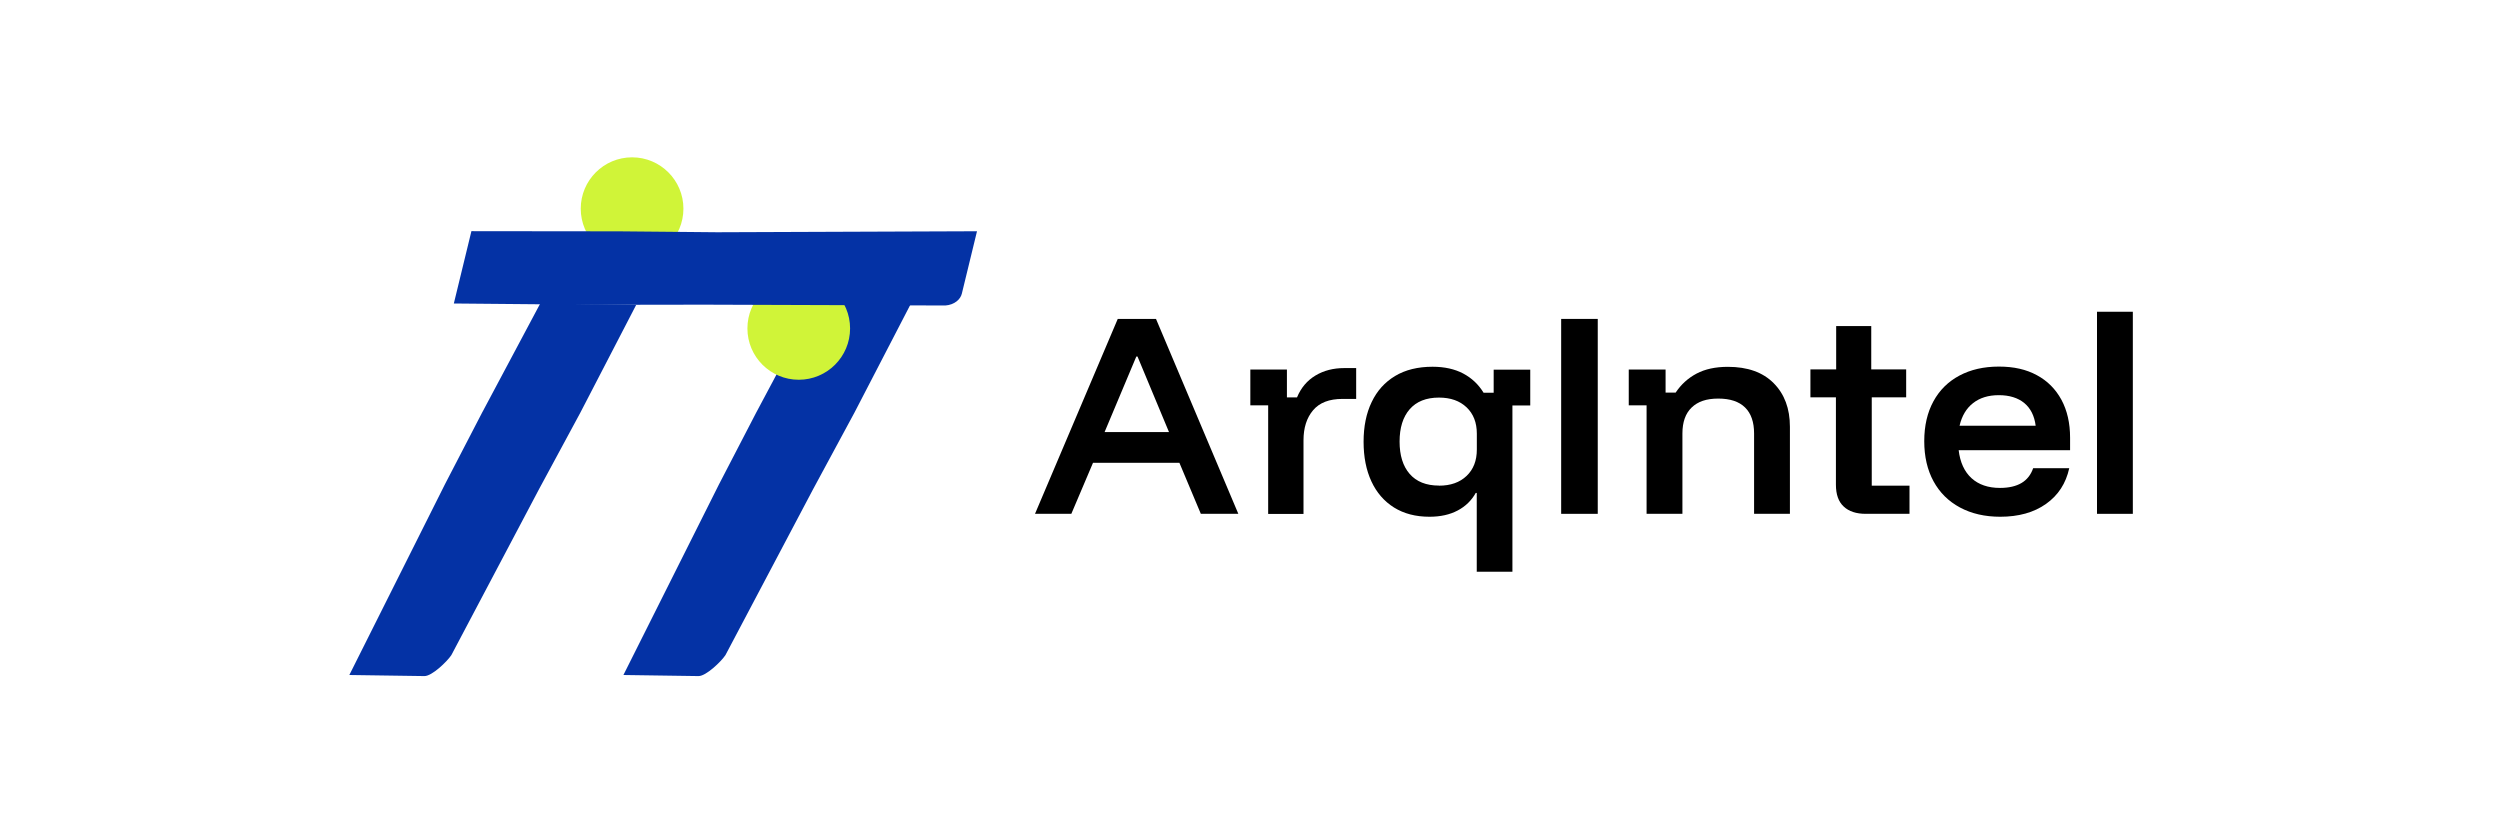
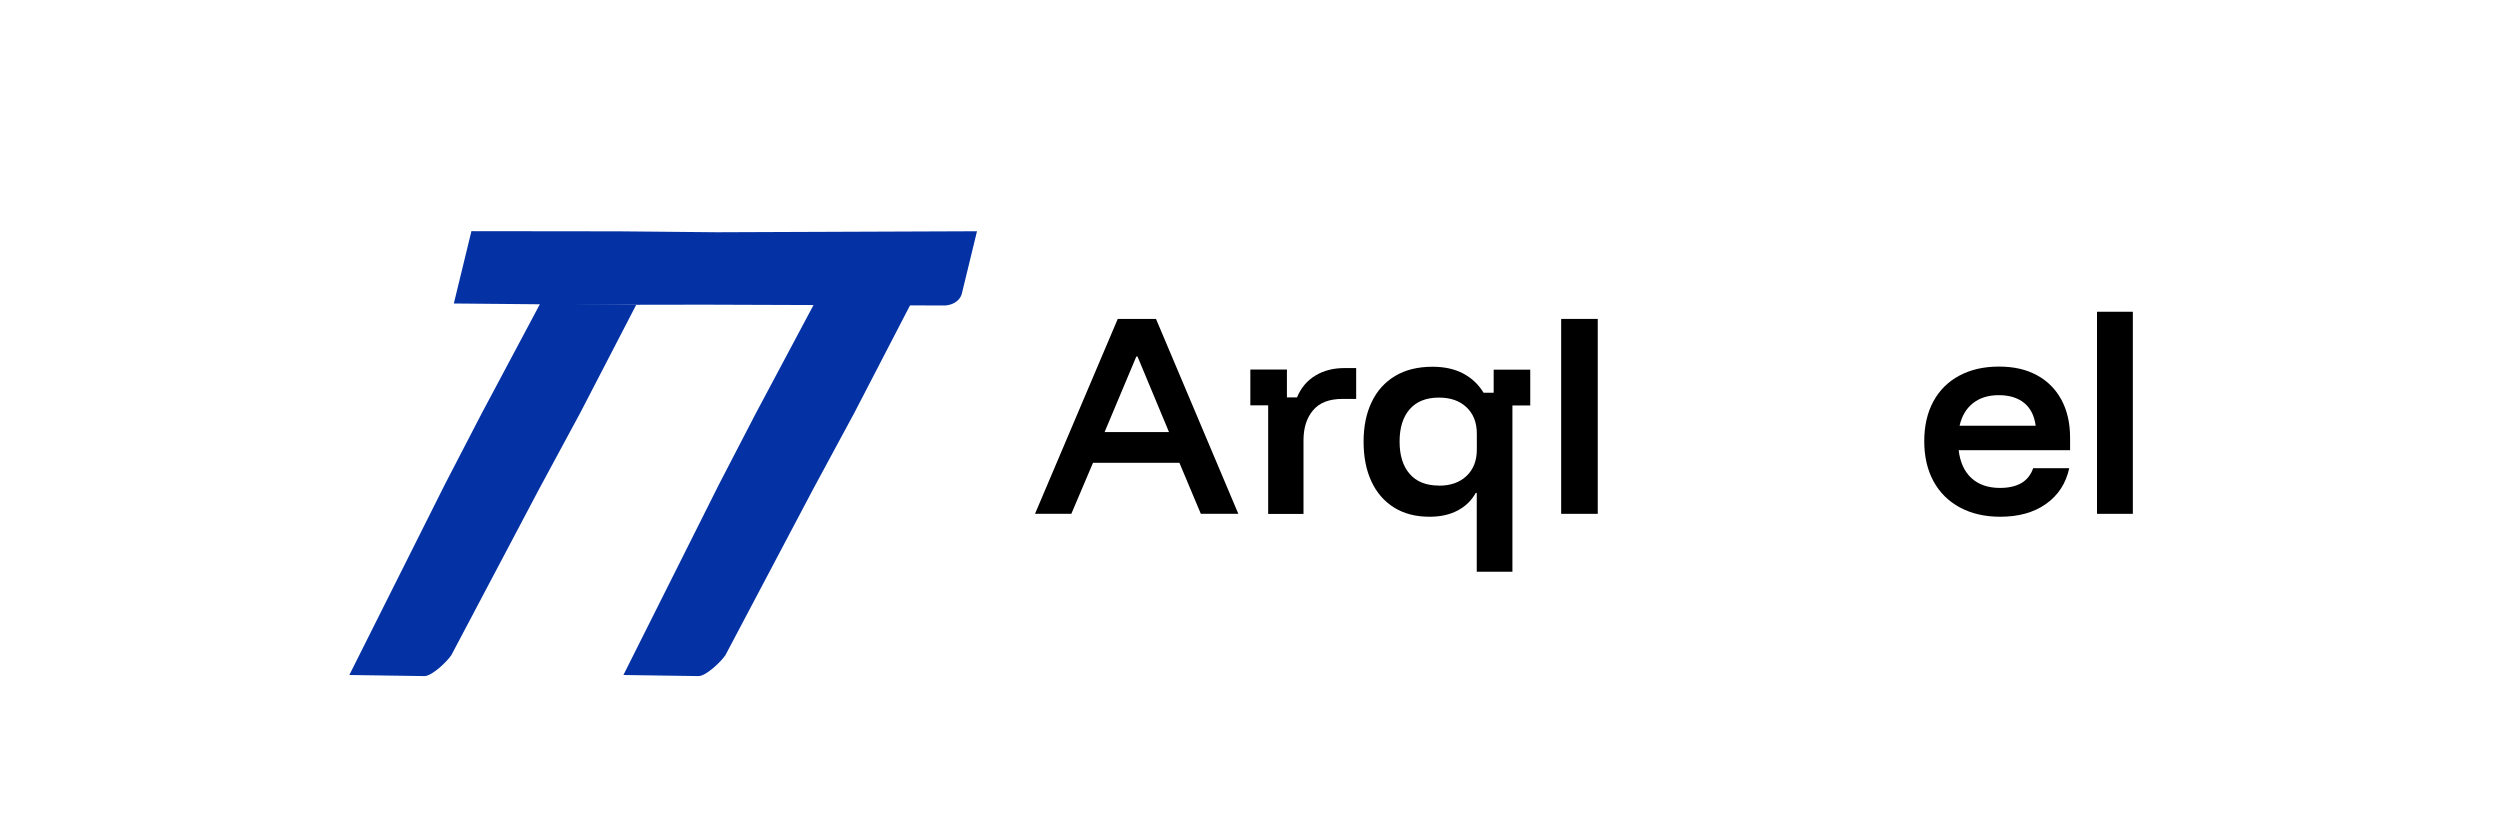
<svg xmlns="http://www.w3.org/2000/svg" id="Layer_1" viewBox="0 0 300 100">
  <defs>
    <style>.cls-1{fill:#d0f438;}.cls-2{fill:#0432a5;}</style>
  </defs>
  <path d="M124.2,61.66l9.93-23.39h4.59l9.88,23.39h-4.5l-2.57-6.12h-10.37l-2.6,6.12h-4.36ZM132.54,51.85h7.74l-3.78-9.07h-.14l-3.81,9.07Z" />
  <path d="M152.18,61.66v-13.02h-2.14v-4.3h4.39v3.35h1.21c.48-1.16,1.22-2.03,2.22-2.63,1-.6,2.15-.89,3.44-.89h1.44v3.7h-1.65c-1.58,0-2.75.45-3.52,1.36-.77.91-1.15,2.11-1.15,3.61v8.83h-4.24Z" />
  <path d="M177.21,68.59v-9.44h-.12c-.5.9-1.22,1.61-2.17,2.11-.94.5-2.07.75-3.38.75-1.66,0-3.07-.37-4.26-1.11-1.18-.74-2.09-1.79-2.71-3.13-.63-1.35-.94-2.94-.94-4.76s.32-3.42.97-4.76c.64-1.35,1.58-2.39,2.81-3.13,1.23-.74,2.73-1.11,4.5-1.11,1.42,0,2.65.27,3.67.81,1.02.54,1.84,1.31,2.45,2.31h1.21v-2.77h4.39v4.3h-2.14v19.95h-4.3ZM172.68,58.28c1.39,0,2.49-.39,3.31-1.17.82-.78,1.23-1.83,1.23-3.16v-1.91c0-1.33-.41-2.38-1.23-3.16-.82-.78-1.92-1.17-3.31-1.17-1.54,0-2.71.47-3.52,1.4s-1.21,2.23-1.21,3.88.4,2.95,1.21,3.88,1.98,1.4,3.52,1.4Z" />
  <path d="M187.34,61.66v-23.39h4.39v23.39h-4.39Z" />
-   <path d="M197.59,61.66v-13.02h-2.14v-4.3h4.42v2.77h1.21c.65-.98,1.49-1.74,2.51-2.28,1.02-.54,2.27-.81,3.75-.81,2.37,0,4.2.65,5.5,1.96,1.3,1.31,1.95,3.05,1.95,5.23v10.45h-4.3v-9.64c0-1.37-.36-2.41-1.08-3.12-.72-.71-1.79-1.07-3.22-1.07s-2.45.36-3.19,1.07c-.74.71-1.11,1.75-1.11,3.12v9.64h-4.3Z" />
-   <path d="M223.89,61.66c-1.14,0-2.02-.29-2.64-.87-.63-.58-.94-1.45-.94-2.63v-10.48h-3.06v-3.35h3.09v-5.2h4.21v5.2h4.19v3.35h-4.13v10.6h4.53v3.38h-5.25Z" />
  <path d="M240.04,62.01c-1.85,0-3.46-.37-4.84-1.11-1.38-.74-2.44-1.79-3.18-3.15-.74-1.36-1.11-2.96-1.11-4.81s.37-3.44,1.1-4.78,1.77-2.37,3.12-3.09c1.35-.72,2.92-1.08,4.73-1.08s3.29.34,4.56,1.03c1.27.68,2.25,1.67,2.95,2.95.69,1.28,1.04,2.8,1.04,4.55v1.5h-13.37c.17,1.46.69,2.58,1.54,3.36.86.78,2,1.17,3.42,1.17,1.06,0,1.92-.2,2.58-.59s1.13-.99,1.4-1.78h4.33c-.4,1.83-1.33,3.26-2.79,4.29-1.45,1.03-3.29,1.54-5.5,1.54ZM235.16,51.09h9.12c-.15-1.19-.61-2.1-1.37-2.73-.76-.62-1.78-.94-3.05-.94s-2.28.32-3.09.95c-.81.63-1.35,1.54-1.62,2.71Z" />
  <path d="M251.64,61.66v-24.25h4.3v24.25h-4.3Z" />
  <path class="cls-2" d="M64.69,58.69l-10.53,19.93c-.53.79-2.33,2.52-3.23,2.51l-9.01-.13,11.46-22.86.02-.04,4.48-8.64.05-.09,6.9-12.95,11.51.17-6.71,12.95" />
  <path class="cls-2" d="M97.58,58.69l-10.53,19.93c-.53.79-2.33,2.52-3.23,2.51l-9.01-.13,11.46-22.86.02-.04,4.48-8.64.05-.09,6.9-12.95,11.51.17-6.71,12.95" />
-   <circle class="cls-1" cx="75.85" cy="25.04" r="6.16" />
-   <circle class="cls-1" cx="95.85" cy="39.41" r="6.16" />
  <path class="cls-2" d="M84.51,36.56l28.93.1c1.1-.08,1.82-.74,1.98-1.42l1.82-7.49-31.14.12h-.05s-11.73-.11-11.73-.11h-.12s-17.63-.02-17.63-.02l-2.11,8.68,17.59.16" />
</svg>